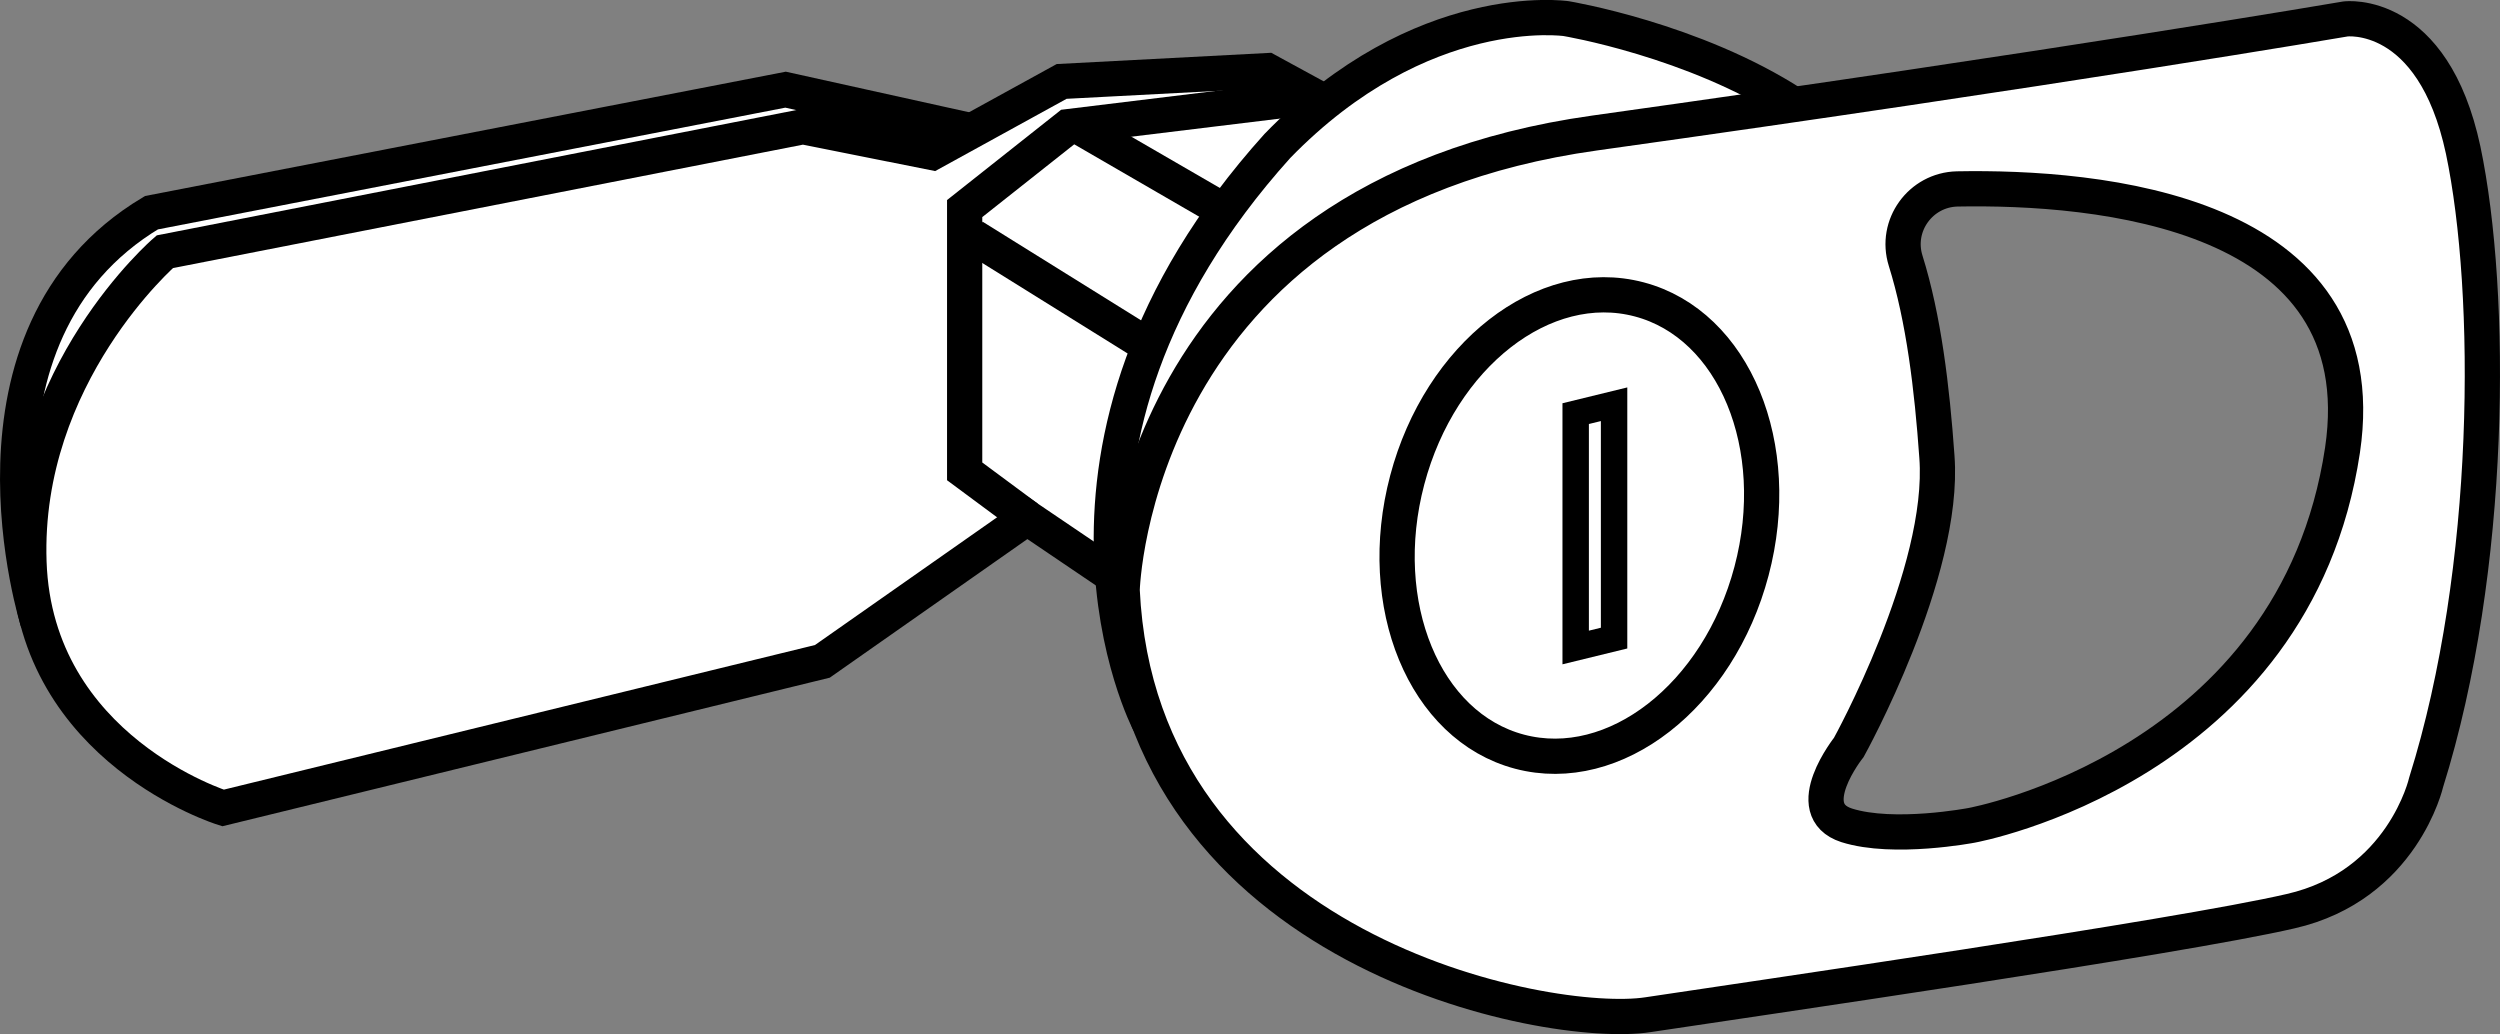
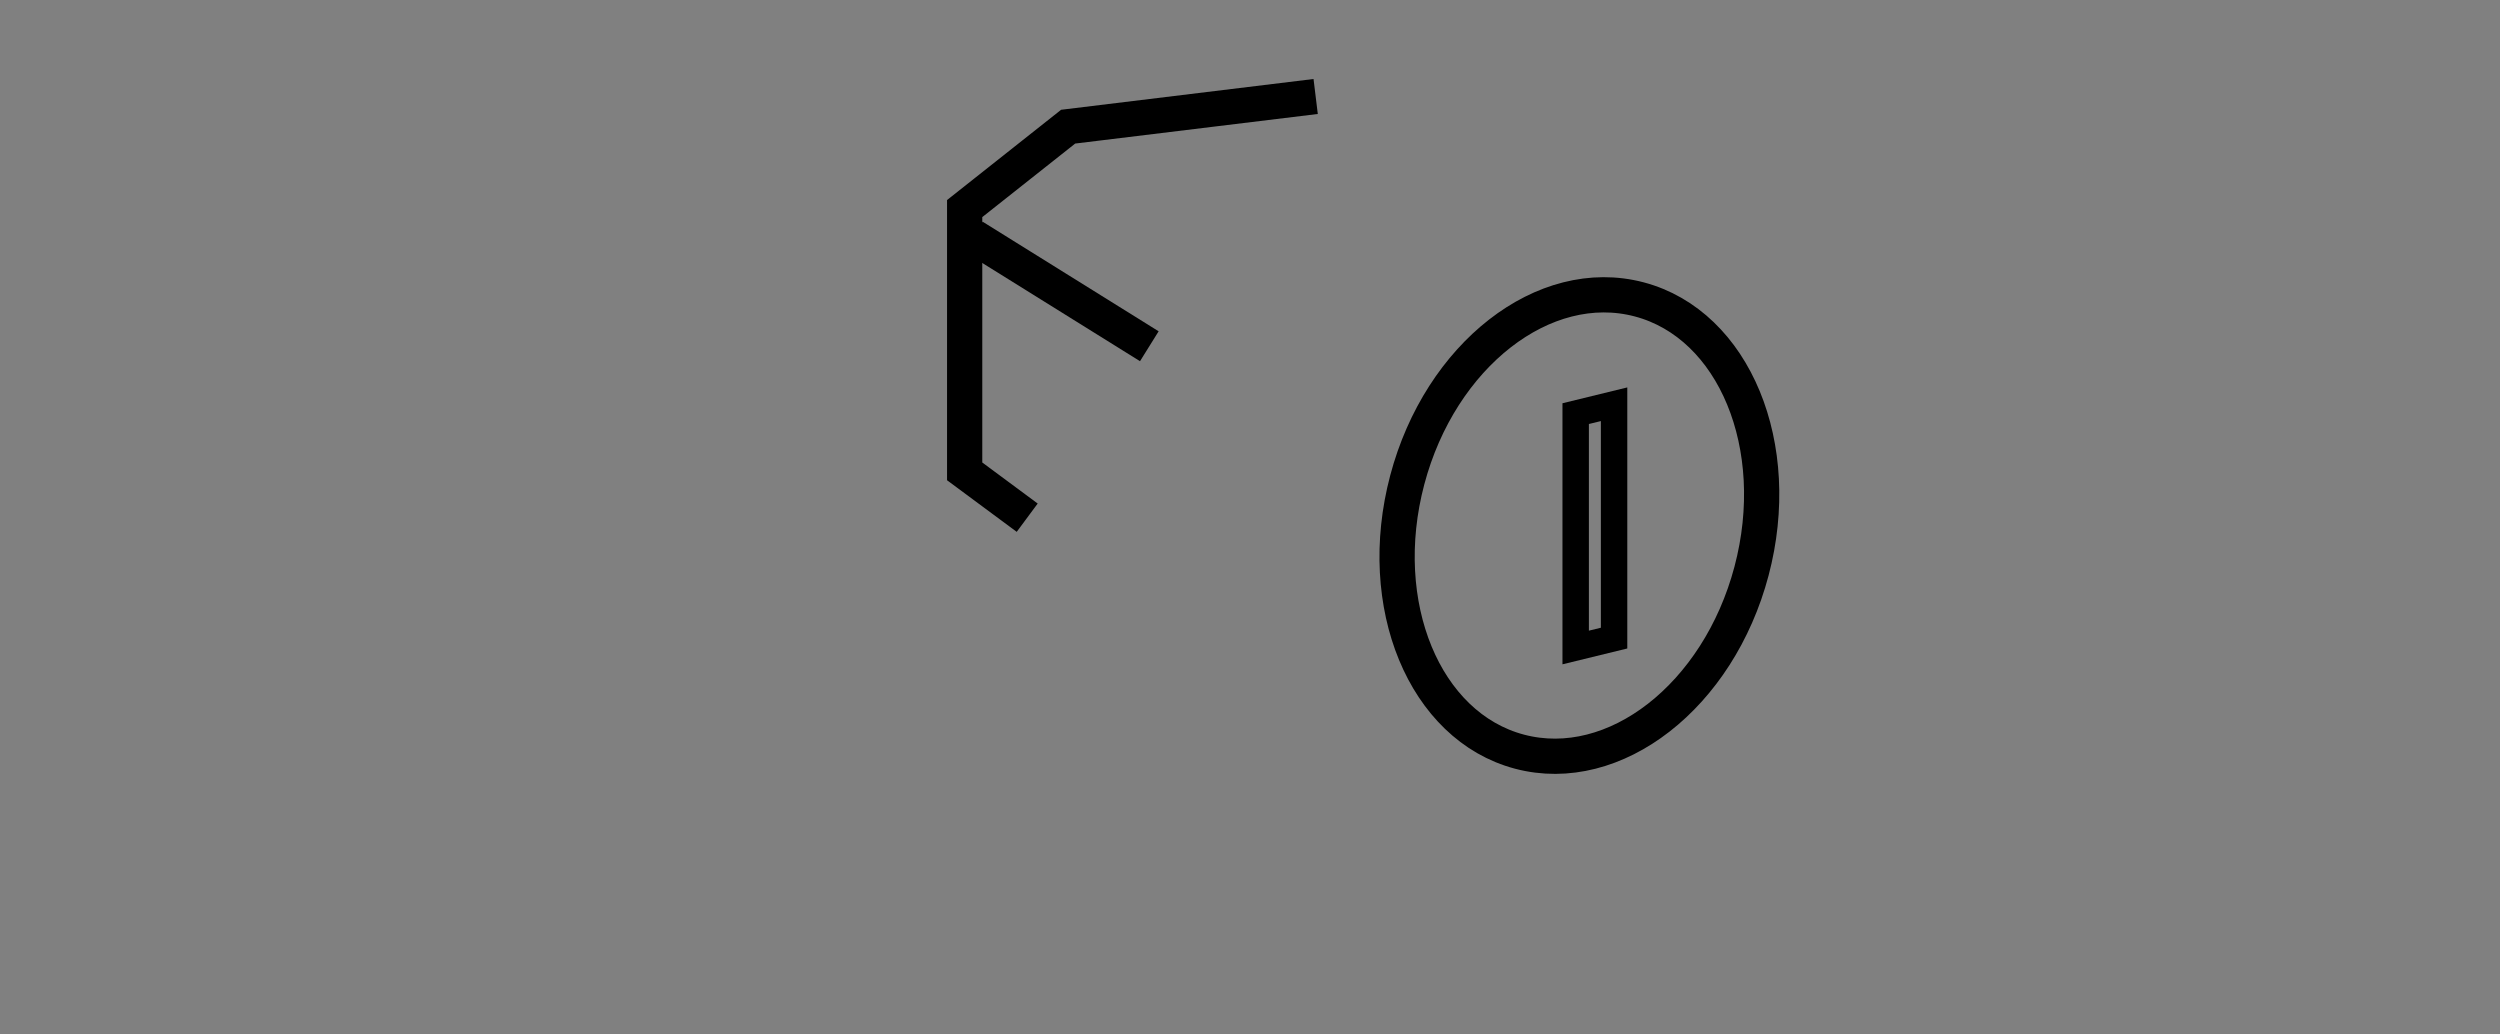
<svg xmlns="http://www.w3.org/2000/svg" version="1.1" id="Layer_2" x="0px" y="0px" width="56.766px" height="23.482px" viewBox="0 0 56.766 23.482" enable-background="new 0 0 56.766 23.482" xml:space="preserve">
  <rect x="0" y="0" width="56.766" height="23.482" fill="#808080" stroke="none" />
-   <path fill="#FFFFFF" stroke="#000000" stroke-width="0.8" stroke-miterlimit="10" d="M0.864,14.13  c0,0-2.081-6.513,2.574-9.3l14.399-2.794l4.229,0.936" />
-   <path fill="#FFFFFF" stroke="#000000" stroke-width="0.8" stroke-miterlimit="10" d="M25.352,13.128l-2.028-1.373  l-4.651,3.262L5.064,18.346c0,0-4.259-1.322-4.406-5.581s3.084-7.049,3.084-7.049l14.49-2.839l2.937,0.587  l2.937-1.615l4.668-0.245l1.323,0.721" />
-   <path fill="#FFFFFF" stroke="#000000" stroke-width="0.8" stroke-miterlimit="10" d="M26.094,16.41  c0,0-3.259-6.24,2.909-13.094c3.28-3.378,6.56-2.893,6.56-2.893s2.894,0.478,5.168,1.954" />
-   <path fill="#FFFFFF" stroke="#000000" stroke-width="0.8" stroke-miterlimit="10" d="M55.93,3.41  c-0.69-3.23-2.67-2.98-2.67-2.98s-6.54,1.12-17.05,2.59s-10.73,10.38-10.73,10.38c0.39,8.23,9.69,9.99,11.94,9.64  c2.25-0.34,12.05-1.76,14.59-2.35c2.55-0.58,3.08-2.93,3.08-2.93C56.61,12.911,56.61,6.651,55.93,3.41z M53.19,10.22  c-1.08,7.19-8.42,8.52-8.42,8.52s-1.77,0.34-2.84,0c-1.08-0.35,0.05-1.77,0.05-1.77s2.2-3.97,2-6.6c-0.11-1.56-0.3-3.14-0.71-4.45  c-0.25-0.8,0.34-1.61,1.17-1.63C47.59,4.231,54,4.761,53.19,10.22z" />
  <polyline fill="none" stroke="#000000" stroke-width="0.8" stroke-miterlimit="10" points="29.874,2.191 24.254,2.876   21.904,4.736 21.904,10.703 23.324,11.755 " />
  <line fill="none" stroke="#000000" stroke-width="0.8" stroke-miterlimit="10" x1="22.1" y1="5.373" x2="26.097" y2="7.862" />
-   <line fill="none" stroke="#000000" stroke-width="0.8" stroke-miterlimit="10" x1="24.456" y1="2.852" x2="27.69" y2="4.725" />
  <ellipse transform="matrix(0.256 -0.967 0.967 0.256 15.137 43.545)" fill="none" stroke="#000000" stroke-width="0.8" stroke-miterlimit="10" cx="35.852" cy="11.941" rx="5.31" ry="4.042" />
  <polygon fill="none" stroke="#000000" stroke-width="0.6" stroke-miterlimit="10" points="36.65,14.489 35.778,14.702   35.778,9.392 36.65,9.179 " />
</svg>